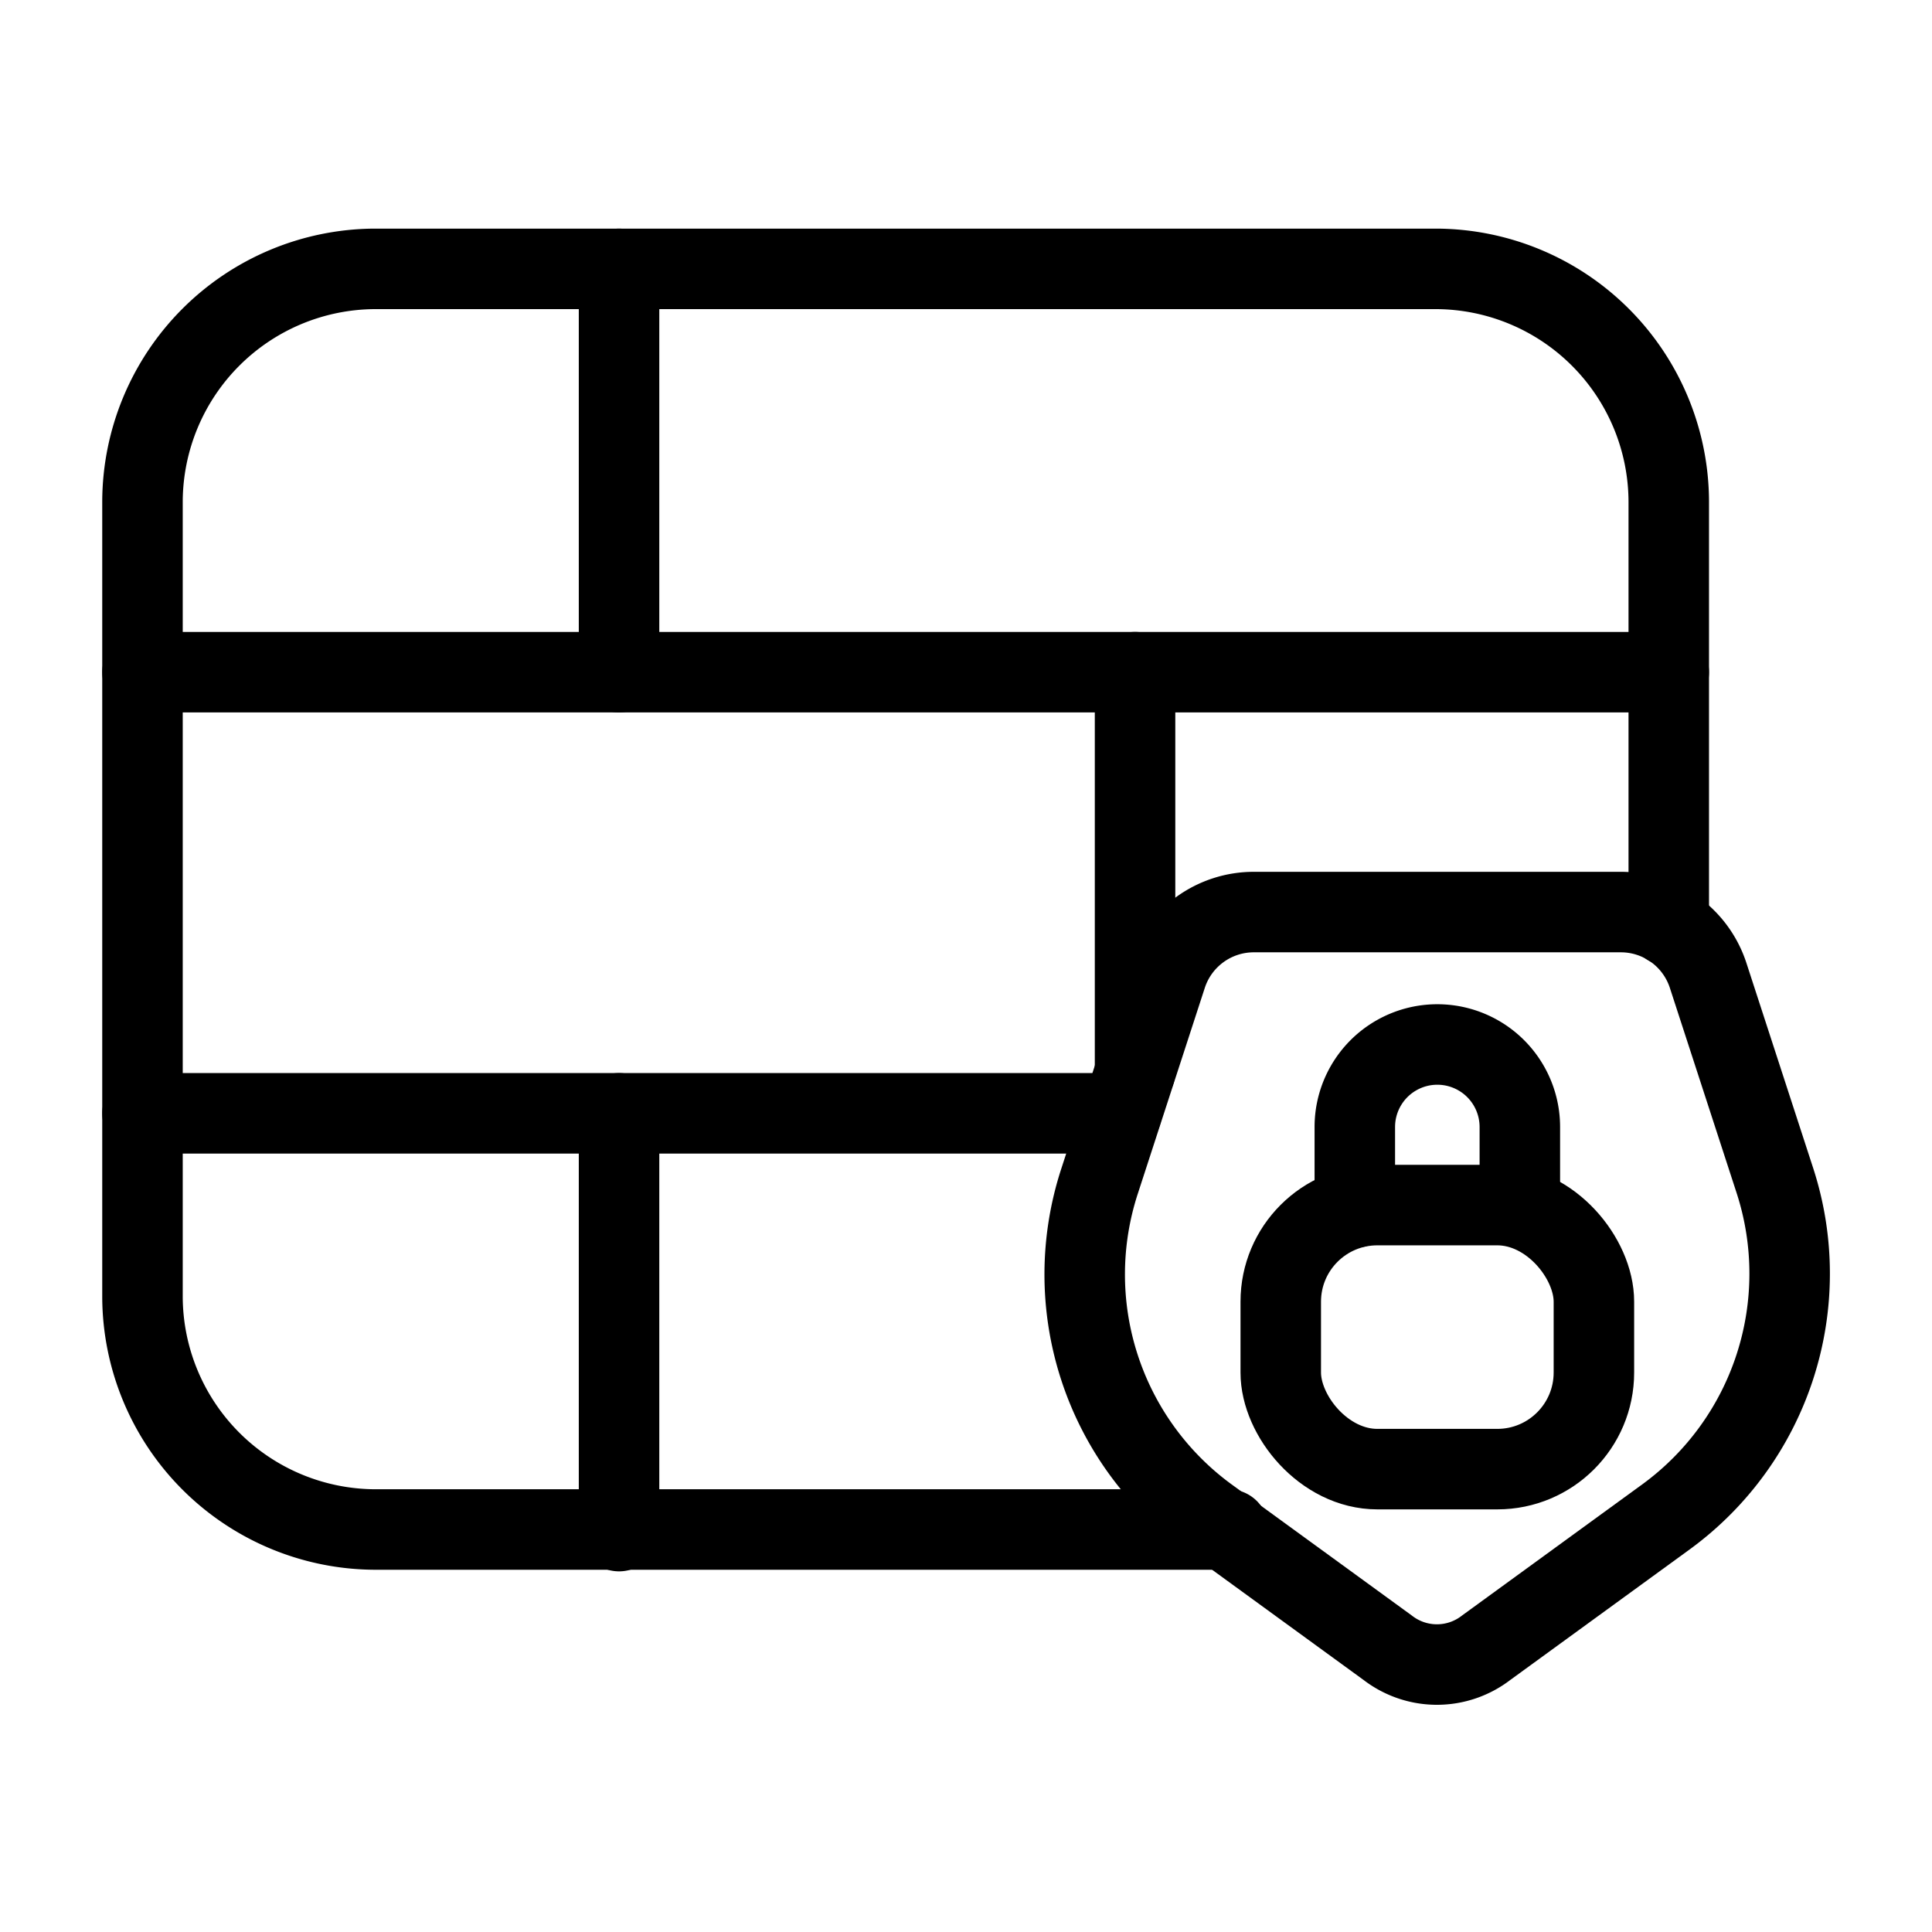
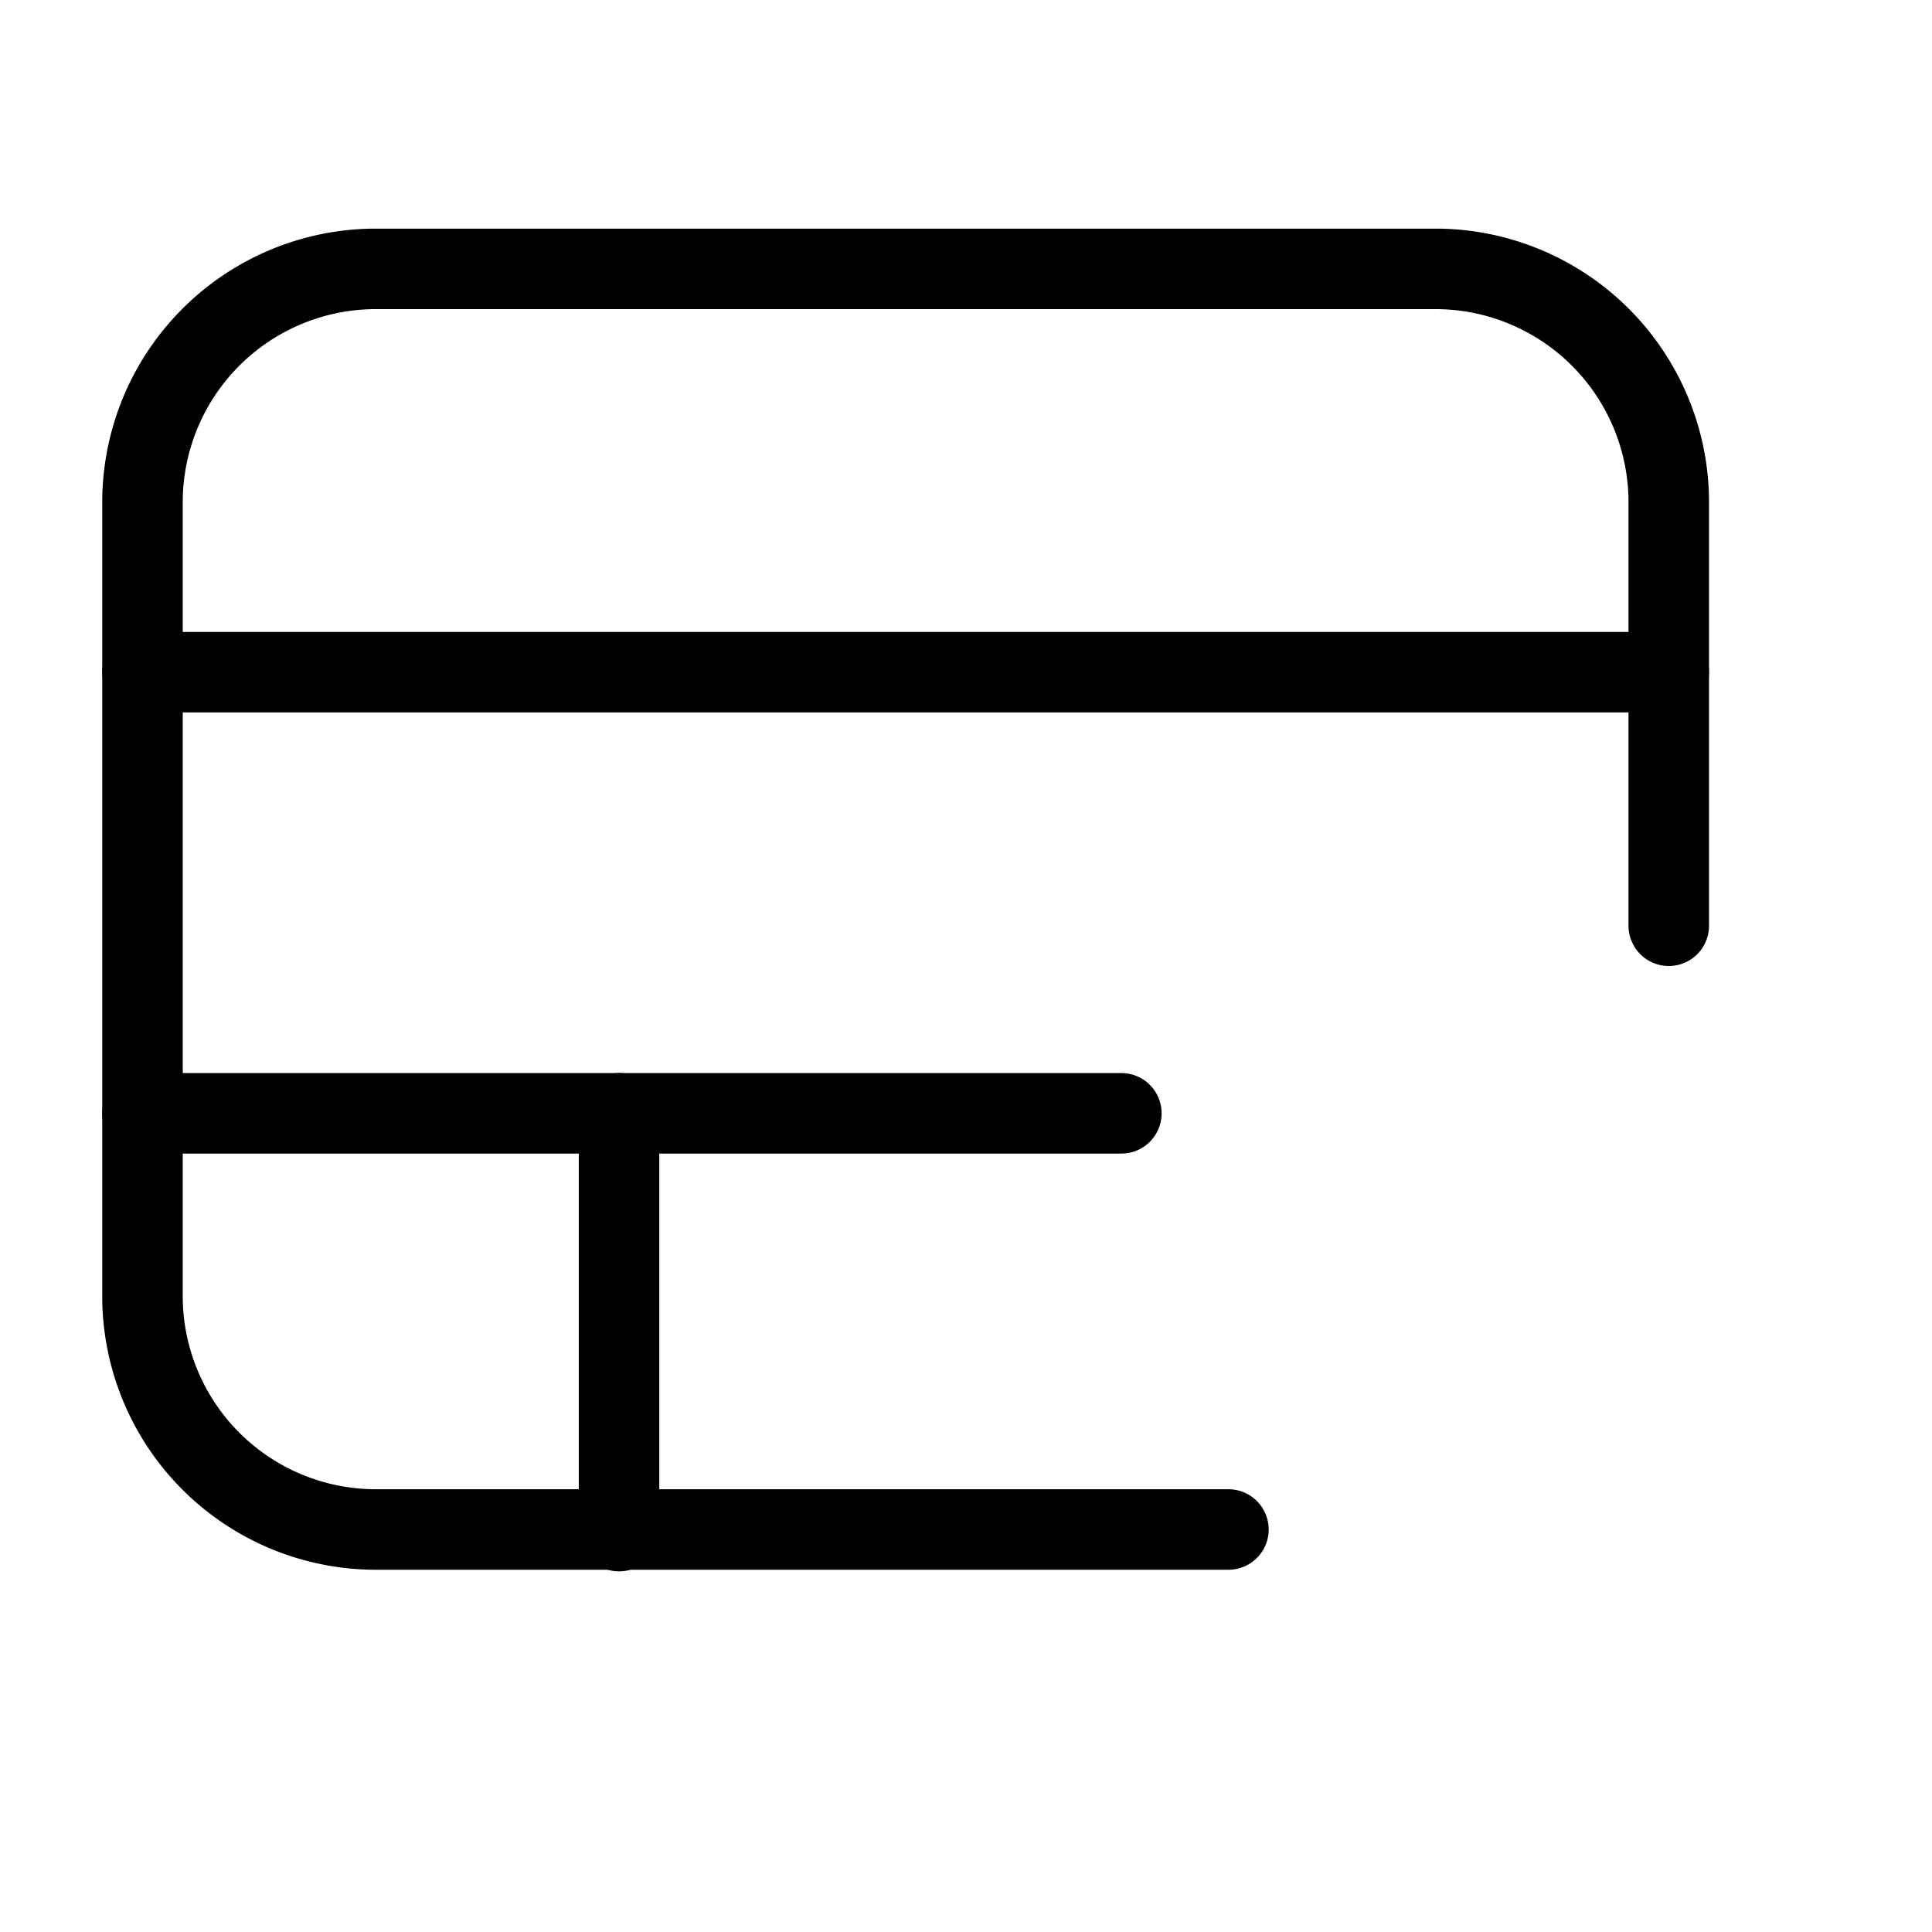
<svg xmlns="http://www.w3.org/2000/svg" id="Layer_1" data-name="Layer 1" viewBox="0 0 24 24">
  <defs>
    <style>.cls-1{fill:none;stroke:#000;stroke-linecap:round;stroke-linejoin:round;}</style>
  </defs>
  <path class="cls-1" d="M15.26,19H4.65a2.9,2.9,0,0,1-2.88-2.89V6.23A2.9,2.9,0,0,1,4.65,3.34H17.84a2.9,2.9,0,0,1,2.89,2.89V11.5" />
  <line class="cls-1" x1="20.73" y1="8.35" x2="1.77" y2="8.35" />
  <line class="cls-1" x1="1.77" y1="13.83" x2="13.93" y2="13.83" />
-   <line class="cls-1" x1="7.69" y1="3.34" x2="7.69" y2="8.35" />
-   <line class="cls-1" x1="14.1" y1="8.35" x2="14.1" y2="13.31" />
  <line class="cls-1" x1="7.69" y1="13.83" x2="7.69" y2="19.02" />
-   <path class="cls-1" d="M18.46,20.47l2.24-1.63a3.74,3.74,0,0,0,1.35-4.17l-.83-2.55a1.14,1.14,0,0,0-1.09-.79H15.58a1.14,1.14,0,0,0-1.09.79l-.83,2.55A3.73,3.73,0,0,0,15,18.84l2.24,1.63A1,1,0,0,0,18.46,20.47Z" />
-   <path class="cls-1" d="M16.83,15v-1a1,1,0,0,1,2.05,0v1" />
-   <rect class="cls-1" x="15.91" y="14.97" width="3.89" height="3.28" rx="1.2" />
</svg>